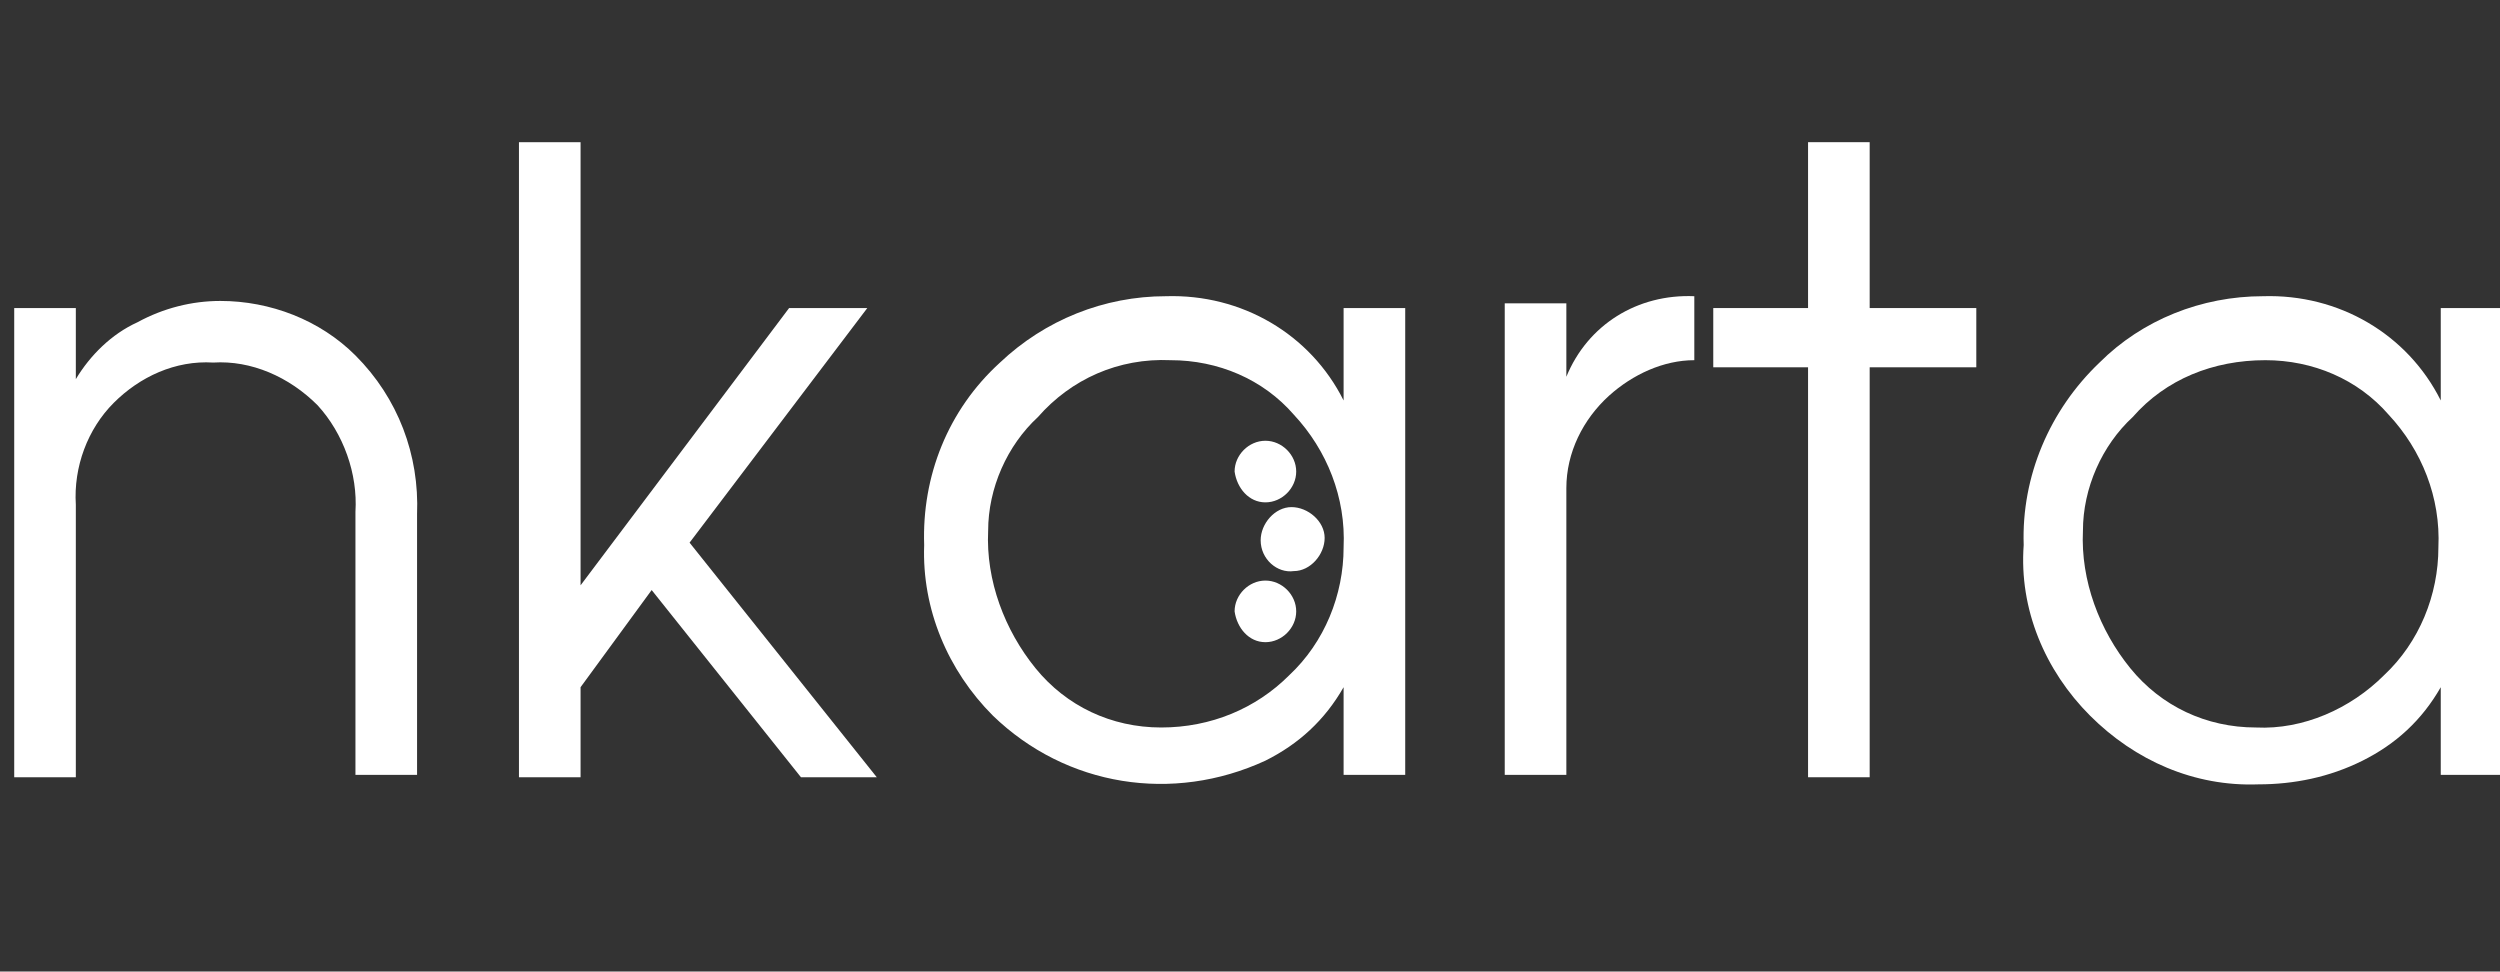
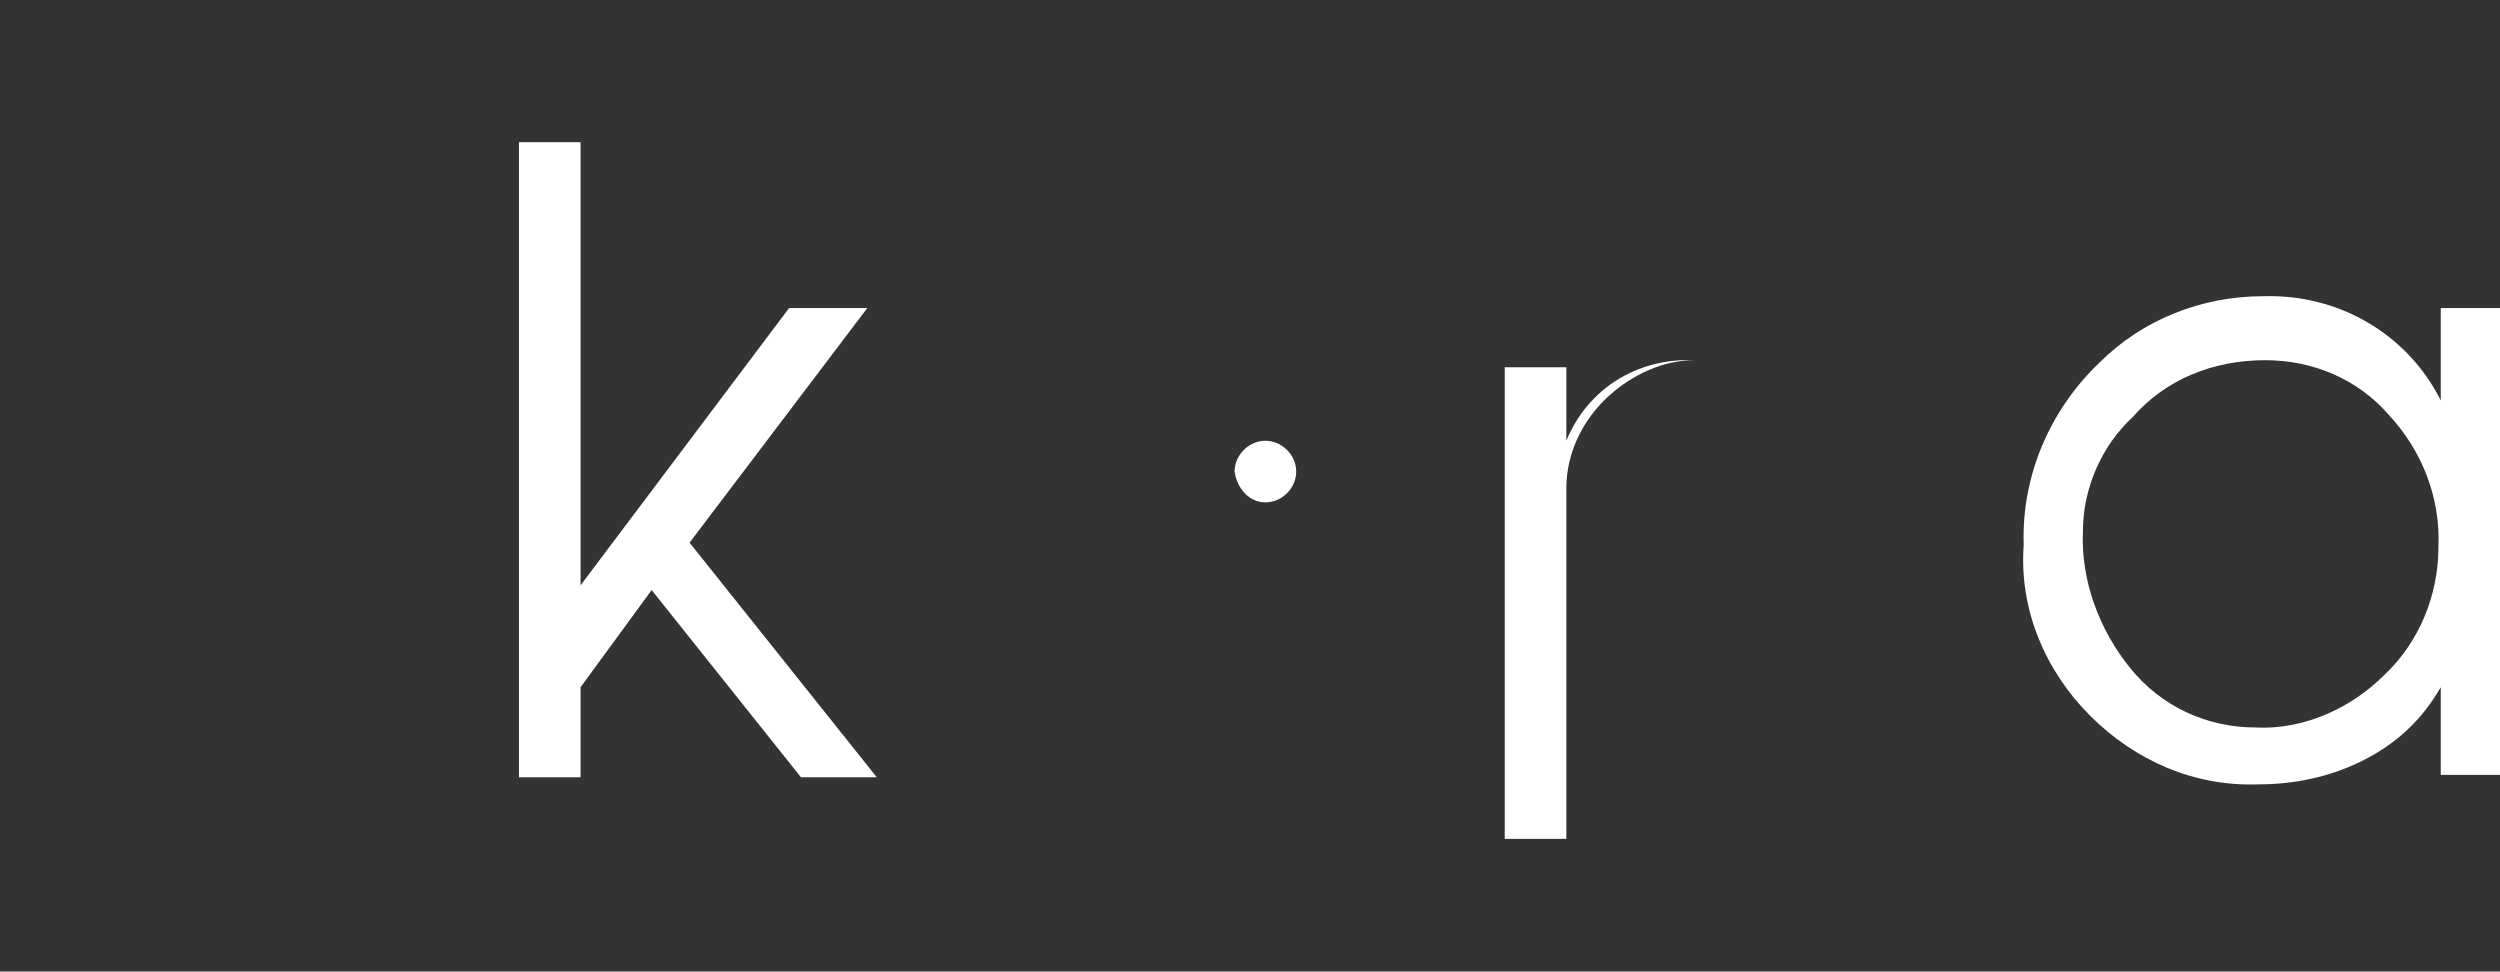
<svg xmlns="http://www.w3.org/2000/svg" version="1.1" id="Layer_1" x="0px" y="0px" viewBox="0 0 105.5 41" style="enable-background:new 0 0 105.5 41;" xml:space="preserve">
  <rect x="0" y="0" width="105.5" height="41" fill="#333333" stroke="none" />
  <style type="text/css">
	.st0{fill:#fff;}
</style>
  <g id="Layer_2_00000122687694820671359810000008485179545323038342_">
    <g id="Layer_1-2">
      <g id="Layer_2-2">
        <g id="Your_Design">
-           <path class="st0" d="M3.2,32.8V21.3c-0.1-1.6,0.5-3.2,1.6-4.3c1.1-1.1,2.6-1.8,4.2-1.7c1.6-0.1,3.2,0.6,4.4,1.8      c1.1,1.2,1.7,2.9,1.6,4.5v11.1h2.6V21.7c0.1-2.5-0.8-4.9-2.6-6.7c-1.5-1.5-3.6-2.3-5.7-2.3c-1.2,0-2.4,0.3-3.5,0.9      c-1.1,0.5-2,1.4-2.6,2.4v-3H0.6v19.8H3.2z" />
          <polygon class="st0" points="24.5,32.8 24.5,29 27.5,24.9 33.8,32.8 37,32.8 29.1,22.9 36.6,13 33.3,13 24.5,24.7 24.5,6       21.9,6 21.9,32.8     " />
-           <path class="st0" d="M43.8,17.6c1.4-1.6,3.4-2.5,5.6-2.4c2,0,3.9,0.8,5.2,2.3c1.4,1.5,2.2,3.5,2.1,5.6c0,2-0.8,4-2.3,5.4      c-1.4,1.4-3.3,2.2-5.4,2.2c-2.1,0-4-0.9-5.3-2.5c-1.3-1.6-2.1-3.7-2-5.8C41.7,20.6,42.5,18.8,43.8,17.6z M41.9,30.2      c3.1,3,7.6,3.7,11.5,1.9c1.4-0.7,2.5-1.7,3.3-3.1v3.7h2.6V13h-2.6v3.9c-1.4-2.8-4.3-4.5-7.5-4.4c-2.6,0-5.1,1-7,2.8      c-2.2,2-3.3,4.8-3.2,7.7C38.9,25.7,40,28.3,41.9,30.2z" />
-           <path class="st0" d="M66.1,32.8V20.6c0-1.5,0.7-2.9,1.8-3.9c1-0.9,2.3-1.5,3.6-1.5v-2.7c-2.4-0.1-4.5,1.2-5.4,3.4v-3.1h-2.6      v19.9H66.1z" />
-           <polygon class="st0" points="78.9,32.8 78.9,15.5 83.4,15.5 83.4,13 78.9,13 78.9,6 76.3,6 76.3,13 72.3,13 72.3,15.5       76.3,15.5 76.3,32.8     " />
+           <path class="st0" d="M66.1,32.8V20.6c0-1.5,0.7-2.9,1.8-3.9c1-0.9,2.3-1.5,3.6-1.5c-2.4-0.1-4.5,1.2-5.4,3.4v-3.1h-2.6      v19.9H66.1z" />
          <path class="st0" d="M90,17.6c1.4-1.6,3.4-2.4,5.6-2.4c2,0,3.9,0.8,5.2,2.3c1.4,1.5,2.2,3.5,2.1,5.6c0,2-0.8,4-2.3,5.4      c-1.4,1.4-3.4,2.3-5.4,2.2c-2.1,0-4-0.9-5.3-2.5c-1.3-1.6-2.1-3.7-2-5.8C87.9,20.6,88.7,18.8,90,17.6z M88.2,30.2      c1.9,1.9,4.4,3,7.1,2.9c1.5,0,3-0.3,4.4-1c1.4-0.7,2.5-1.7,3.3-3.1v3.7h2.6V13h-2.6v3.9c-1.4-2.8-4.3-4.5-7.5-4.4      c-2.6,0-5.1,1-6.9,2.8c-2.1,2-3.3,4.8-3.2,7.7C85.2,25.7,86.3,28.3,88.2,30.2z" />
-           <path class="st0" d="M53.2,22.8c0-0.7,0.6-1.4,1.3-1.4c0.7,0,1.4,0.6,1.4,1.3c0,0.7-0.6,1.4-1.3,1.4l0,0      C53.9,24.2,53.2,23.6,53.2,22.8C53.2,22.8,53.2,22.8,53.2,22.8z" />
-           <path class="st0" d="M52.1,25.8c0-0.7,0.6-1.3,1.3-1.3c0.7,0,1.3,0.6,1.3,1.3c0,0.7-0.6,1.3-1.3,1.3l0,0      C52.7,27.1,52.2,26.5,52.1,25.8L52.1,25.8z" />
          <path class="st0" d="M52.1,19.9c0-0.7,0.6-1.3,1.3-1.3c0.7,0,1.3,0.6,1.3,1.3c0,0.7-0.6,1.3-1.3,1.3l0,0      C52.7,21.2,52.2,20.6,52.1,19.9L52.1,19.9z" />
        </g>
      </g>
    </g>
  </g>
</svg>